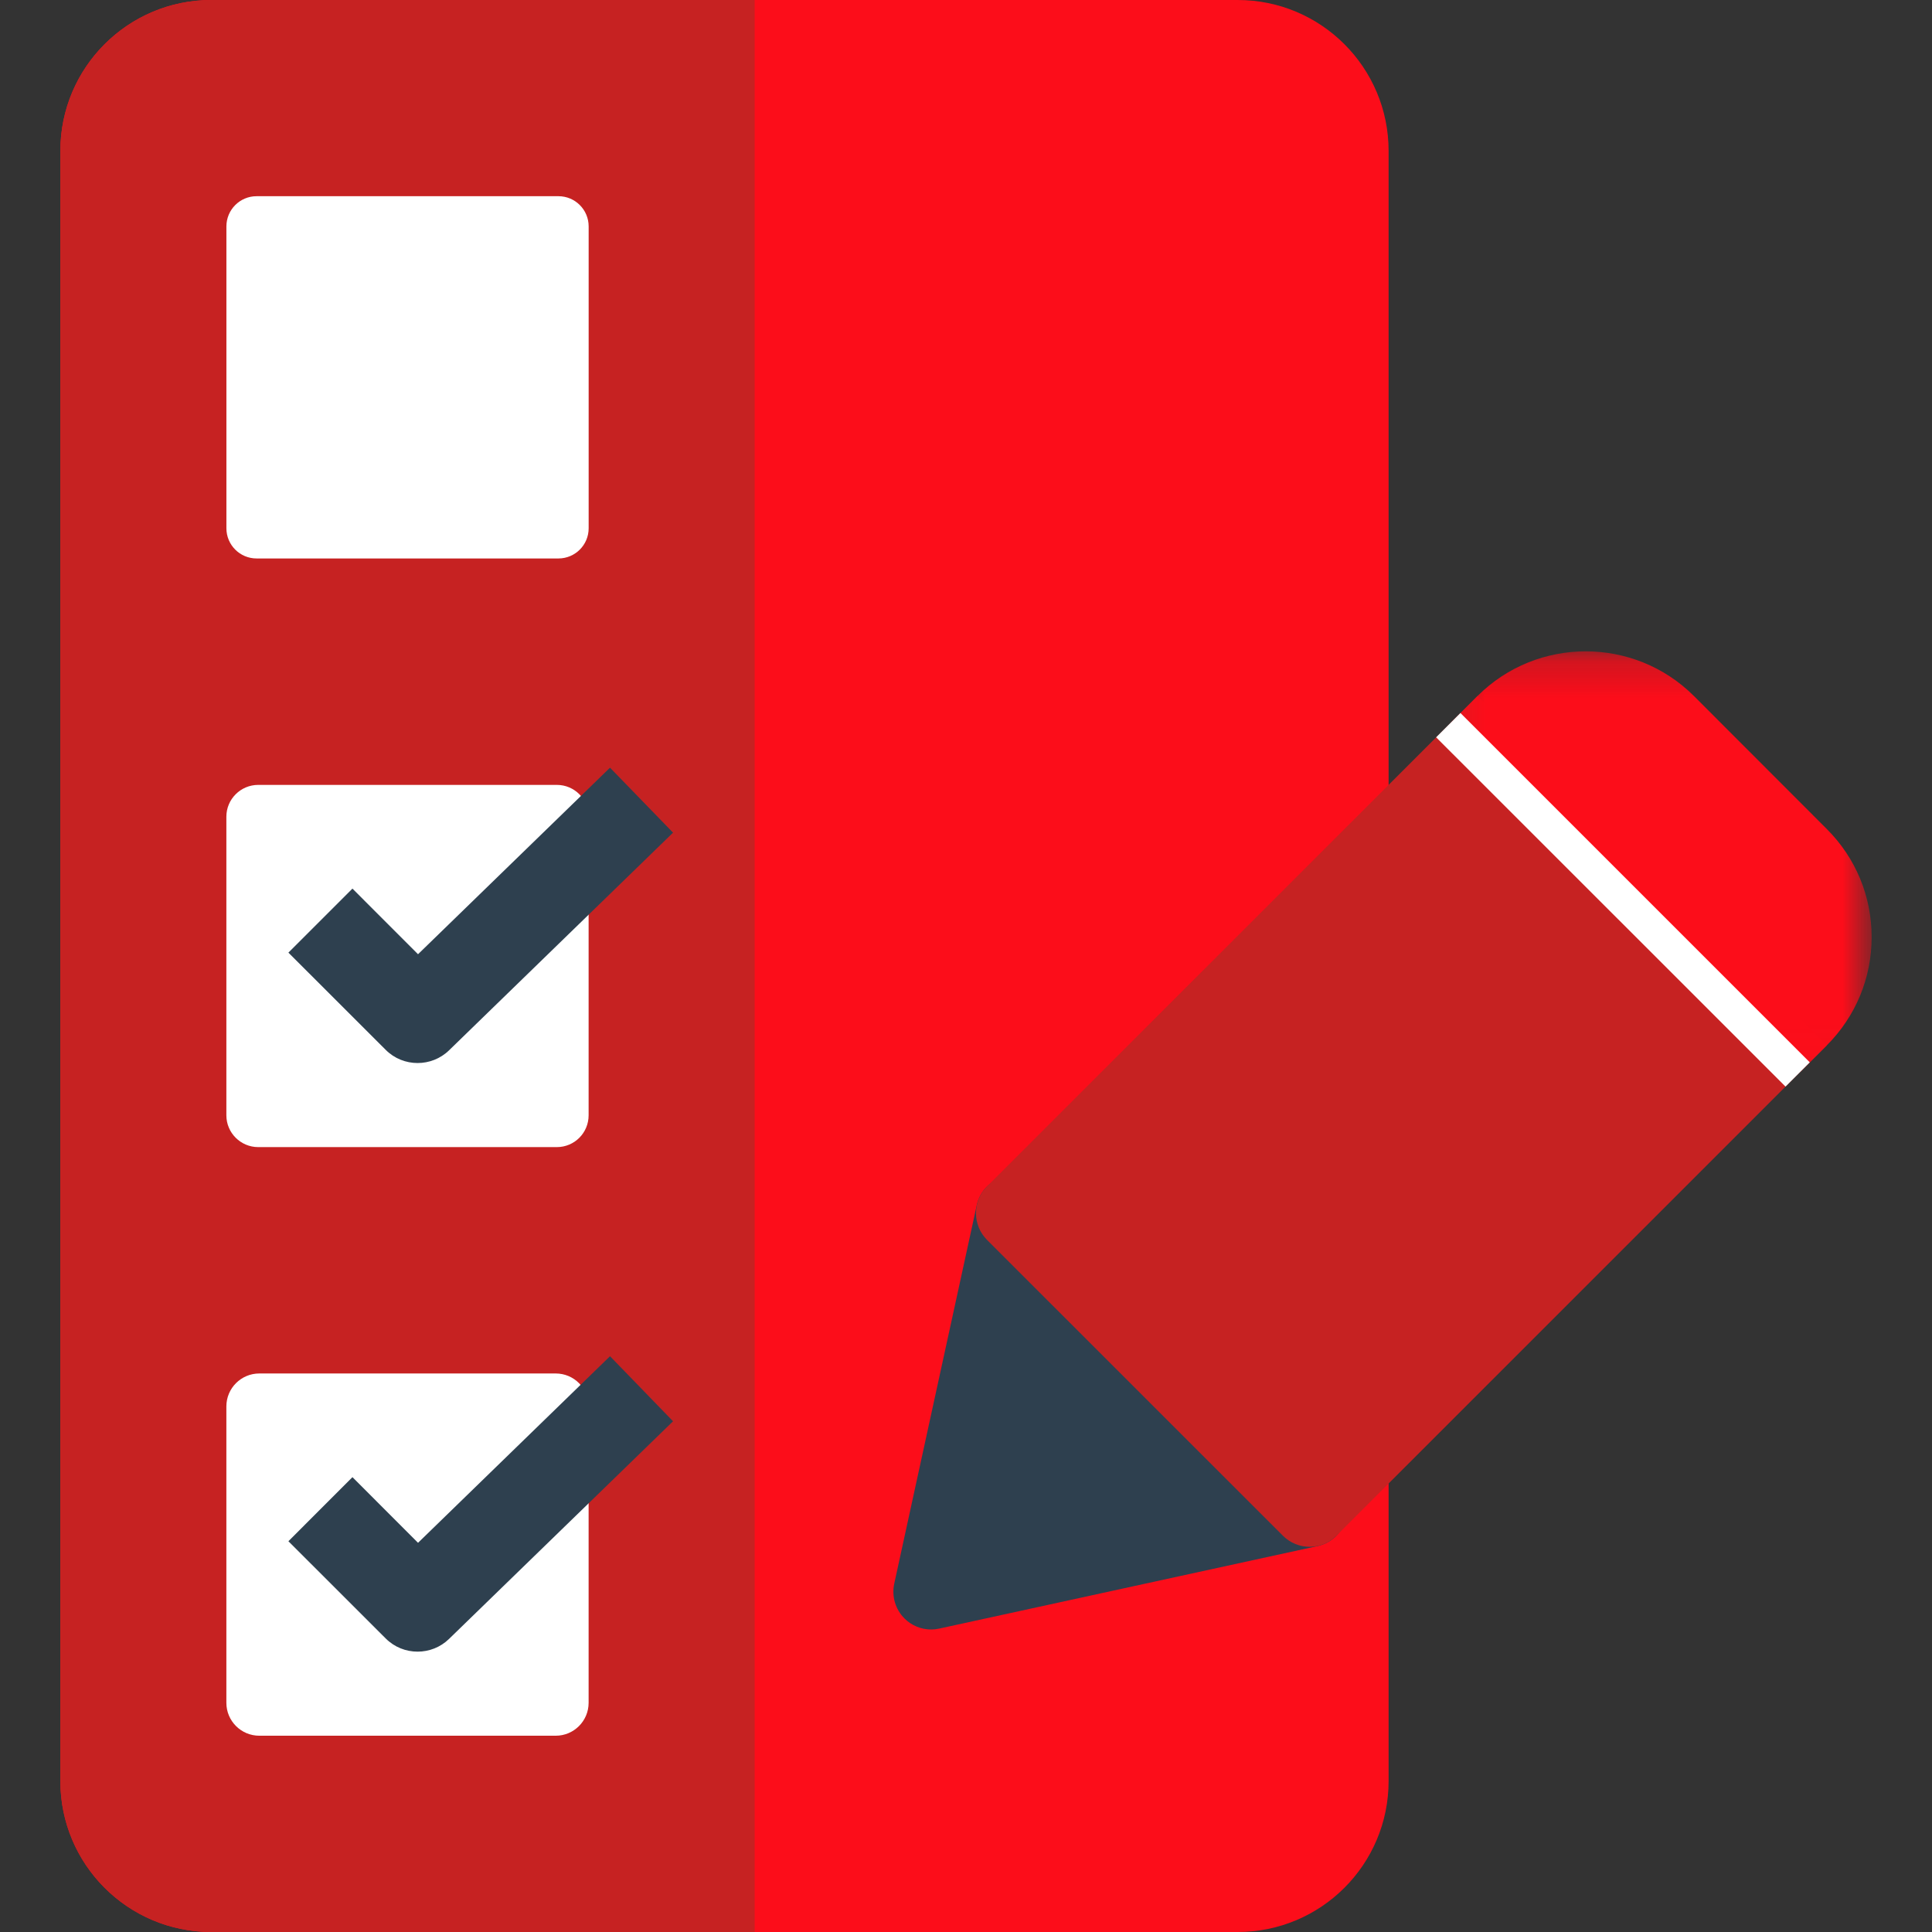
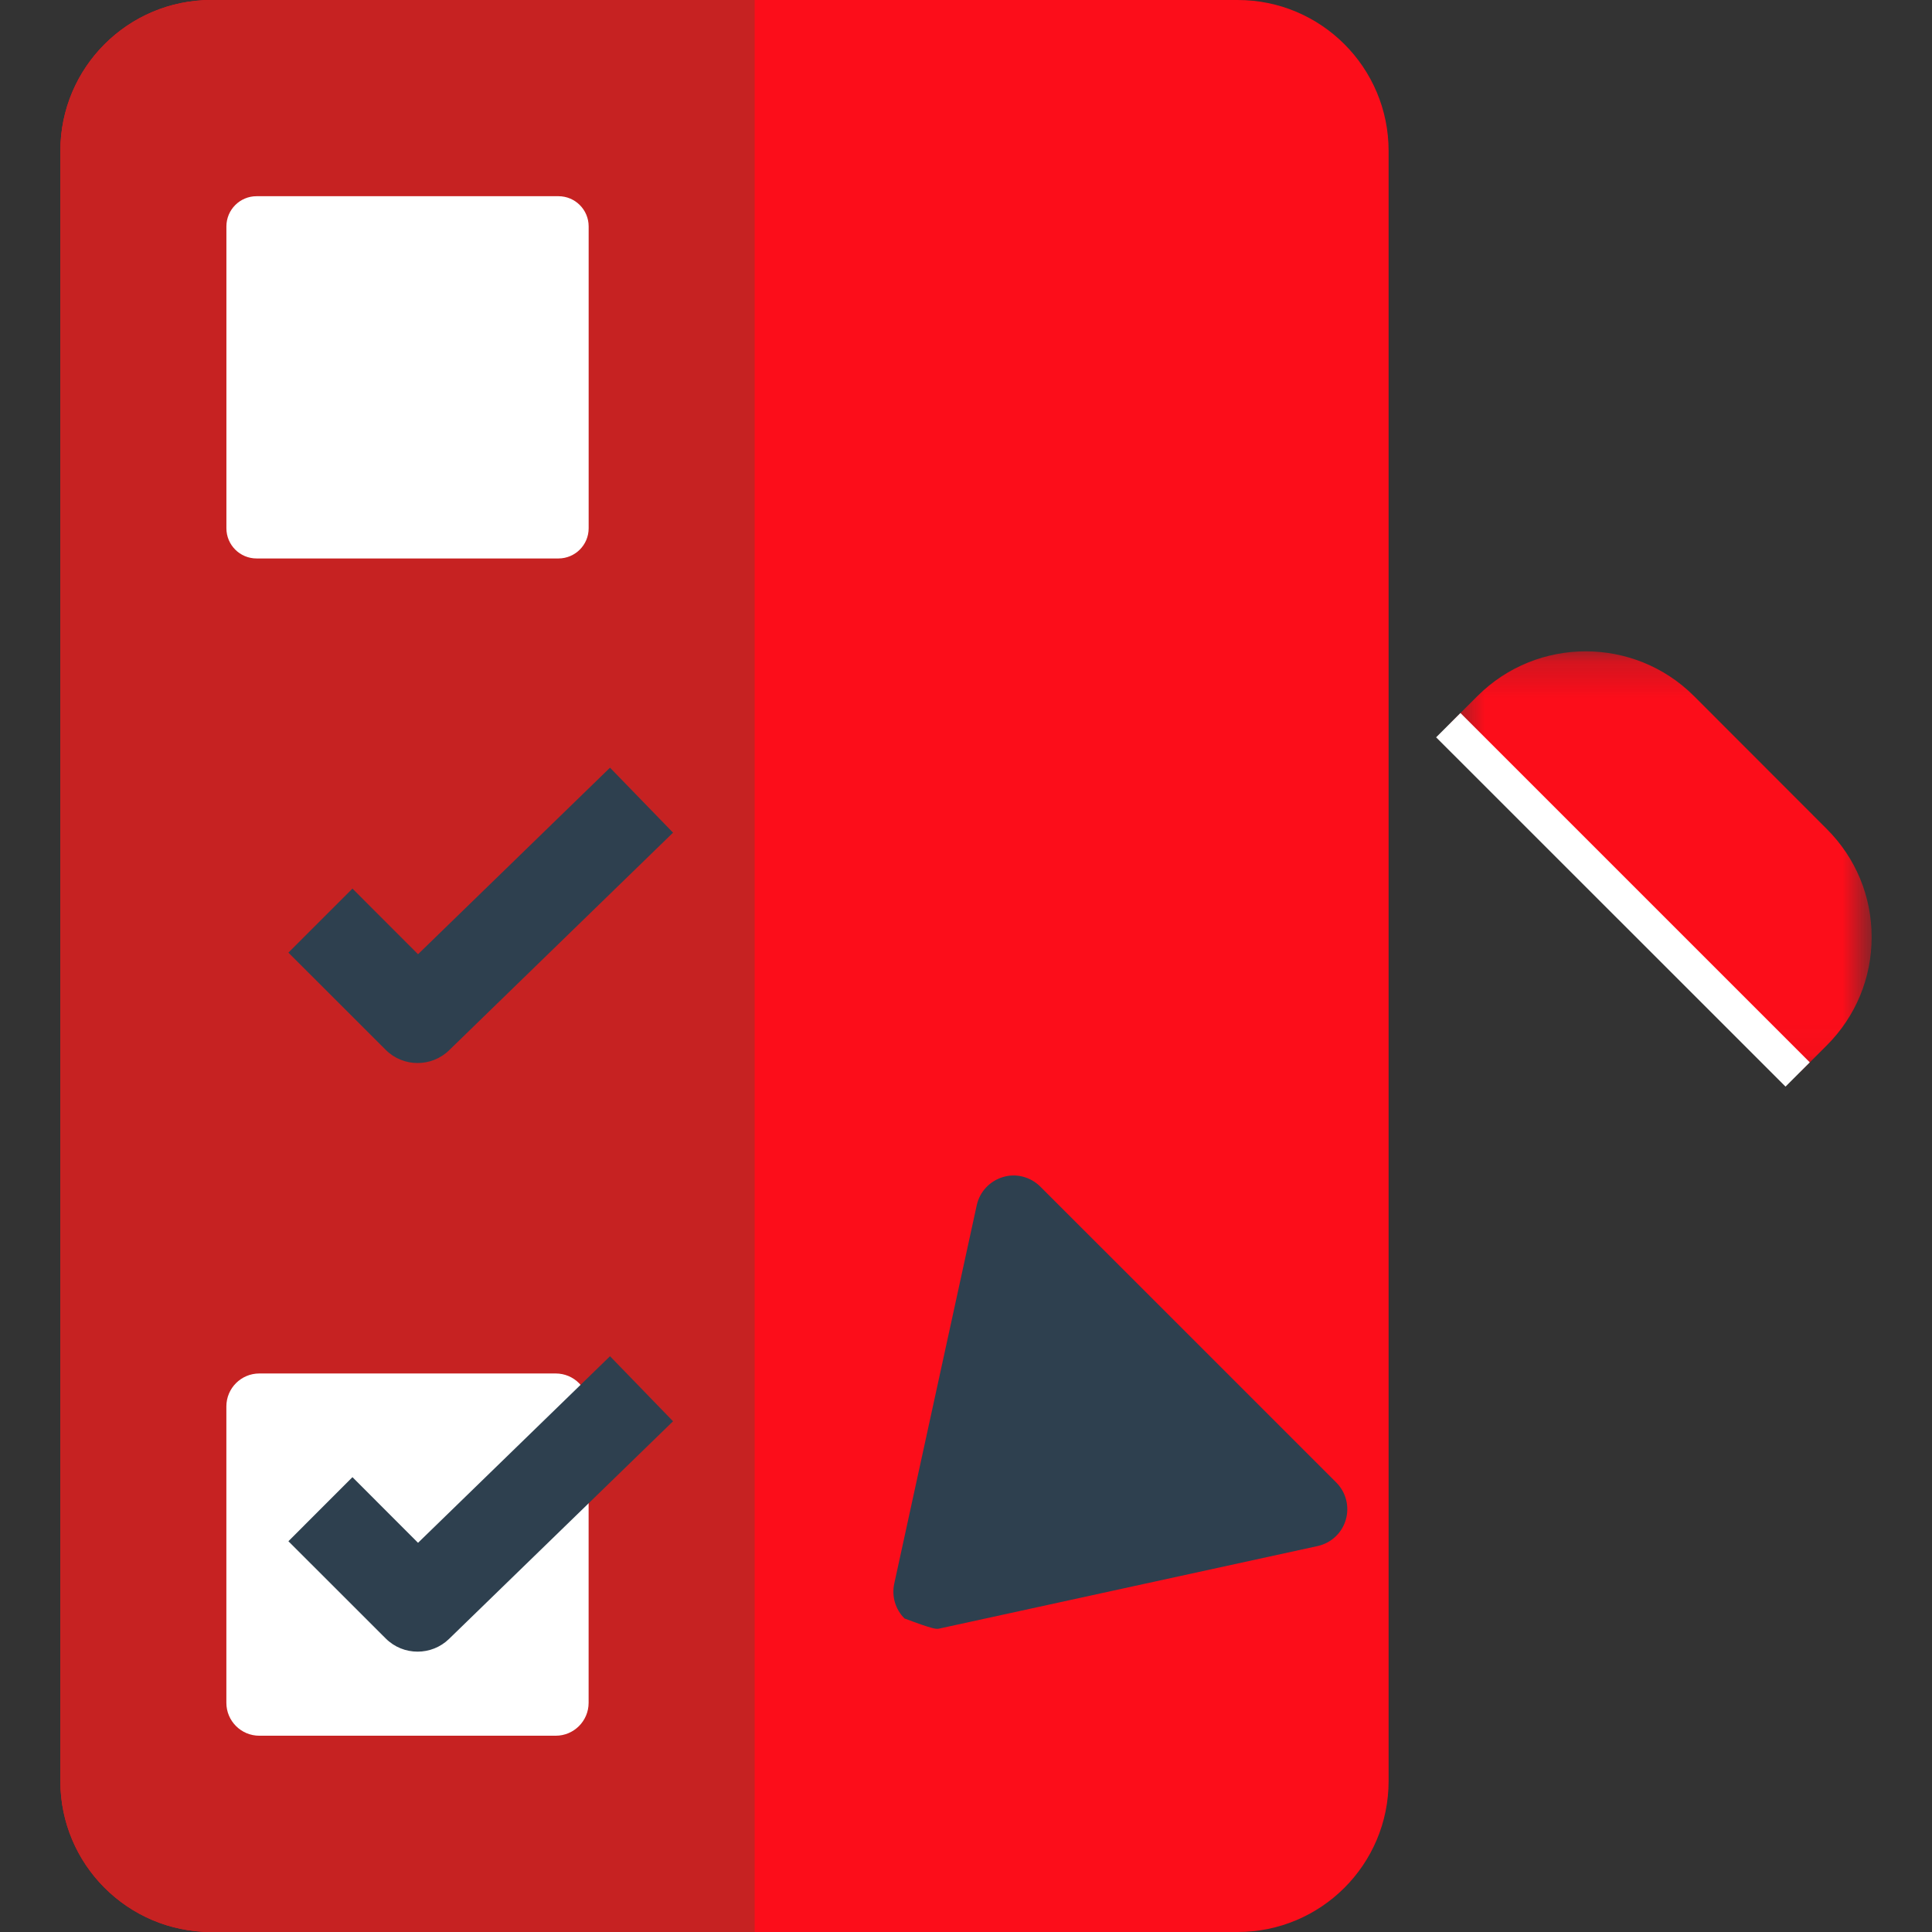
<svg xmlns="http://www.w3.org/2000/svg" width="54" height="54" viewBox="0 0 54 54" fill="none">
  <rect x="0" y="0" width="54" height="54" fill="#333333" stroke="none" />
  <path fill-rule="evenodd" clip-rule="evenodd" d="M34.593 0H5.906C3.577 0 1.687 1.888 1.687 4.219V49.781C1.687 52.112 3.577 54 5.906 54H34.593C36.924 54 38.812 52.112 38.812 49.781V4.219C38.812 1.888 36.924 0 34.593 0" fill="#FC0D1A" />
  <path fill-rule="evenodd" clip-rule="evenodd" d="M21.093 0H5.906C3.577 0 1.687 1.888 1.687 4.219V49.781C1.687 52.112 3.577 54 5.906 54H21.093V0Z" fill="#C62222" />
  <path fill-rule="evenodd" clip-rule="evenodd" d="M15.609 5.484H7.171C6.706 5.484 6.328 5.862 6.328 6.328V14.766C6.328 15.231 6.706 15.609 7.171 15.609H15.609C16.075 15.609 16.453 15.231 16.453 14.766V6.328C16.453 5.862 16.075 5.484 15.609 5.484" fill="white" />
-   <path fill-rule="evenodd" clip-rule="evenodd" d="M15.563 21.938H7.218C6.727 21.938 6.327 22.336 6.327 22.827V31.173C6.327 31.664 6.727 32.062 7.218 32.062H15.563C16.056 32.062 16.452 31.664 16.452 31.173V22.827C16.452 22.336 16.056 21.938 15.563 21.938" fill="white" />
  <path fill-rule="evenodd" clip-rule="evenodd" d="M11.672 29.712C11.348 29.712 11.024 29.589 10.778 29.341L8.061 26.626L9.851 24.837L11.684 26.671L17.05 21.457L18.812 23.273L12.553 29.355C12.308 29.594 11.989 29.712 11.672 29.712" fill="#2E404F" />
  <path fill-rule="evenodd" clip-rule="evenodd" d="M15.532 38.389H7.248C6.74 38.389 6.327 38.801 6.327 39.31V47.594C6.327 48.102 6.74 48.514 7.248 48.514H15.532C16.04 48.514 16.452 48.102 16.452 47.594V39.31C16.452 38.801 16.04 38.389 15.532 38.389" fill="white" />
  <path fill-rule="evenodd" clip-rule="evenodd" d="M11.672 46.164C11.348 46.164 11.024 46.041 10.778 45.793L8.061 43.078L9.851 41.287L11.684 43.122L17.05 37.907L18.812 39.725L12.553 45.806C12.308 46.046 11.989 46.164 11.672 46.164" fill="#2E404F" />
-   <path fill-rule="evenodd" clip-rule="evenodd" d="M37.349 41.436L33.213 37.3L29.077 33.166C28.803 32.894 28.402 32.786 28.034 32.899C27.664 33.009 27.382 33.311 27.3 33.687L24.994 44.266C24.919 44.617 25.025 44.981 25.28 45.236C25.479 45.435 25.747 45.545 26.026 45.545C26.1 45.545 26.174 45.537 26.25 45.52L36.827 43.213C37.205 43.13 37.506 42.85 37.615 42.479C37.723 42.109 37.622 41.709 37.349 41.436" fill="#2E404F" />
-   <path fill-rule="evenodd" clip-rule="evenodd" d="M36.605 43.234C36.335 43.234 36.065 43.131 35.859 42.925L27.587 34.655C27.39 34.457 27.279 34.189 27.279 33.909C27.279 33.629 27.39 33.359 27.587 33.161L41.297 19.454L51.059 29.218L37.351 42.925C37.145 43.131 36.875 43.234 36.605 43.234" fill="#C62222" />
+   <path fill-rule="evenodd" clip-rule="evenodd" d="M37.349 41.436L33.213 37.3L29.077 33.166C28.803 32.894 28.402 32.786 28.034 32.899C27.664 33.009 27.382 33.311 27.3 33.687L24.994 44.266C24.919 44.617 25.025 44.981 25.28 45.236C26.1 45.545 26.174 45.537 26.25 45.52L36.827 43.213C37.205 43.13 37.506 42.85 37.615 42.479C37.723 42.109 37.622 41.709 37.349 41.436" fill="#2E404F" />
  <mask id="mask0_2759_48409" style="mask-type:alpha" maskUnits="userSpaceOnUse" x="40" y="18" width="13" height="12">
    <path fill-rule="evenodd" clip-rule="evenodd" d="M40.549 18.205H52.312V29.964H40.549V18.205Z" fill="white" />
  </mask>
  <g mask="url(#mask0_2759_48409)">
    <path fill-rule="evenodd" clip-rule="evenodd" d="M50.315 29.964L40.549 20.199L41.297 19.453C42.966 17.789 45.677 17.789 47.345 19.453L51.059 23.171C51.867 23.977 52.313 25.05 52.313 26.193C52.313 27.335 51.867 28.41 51.06 29.218L50.315 29.964Z" fill="#FC0D1A" />
  </g>
  <path fill-rule="evenodd" clip-rule="evenodd" d="M49.906 30.371L40.14 20.608L40.82 19.929L50.584 29.693L49.906 30.371Z" fill="white" />
</svg>